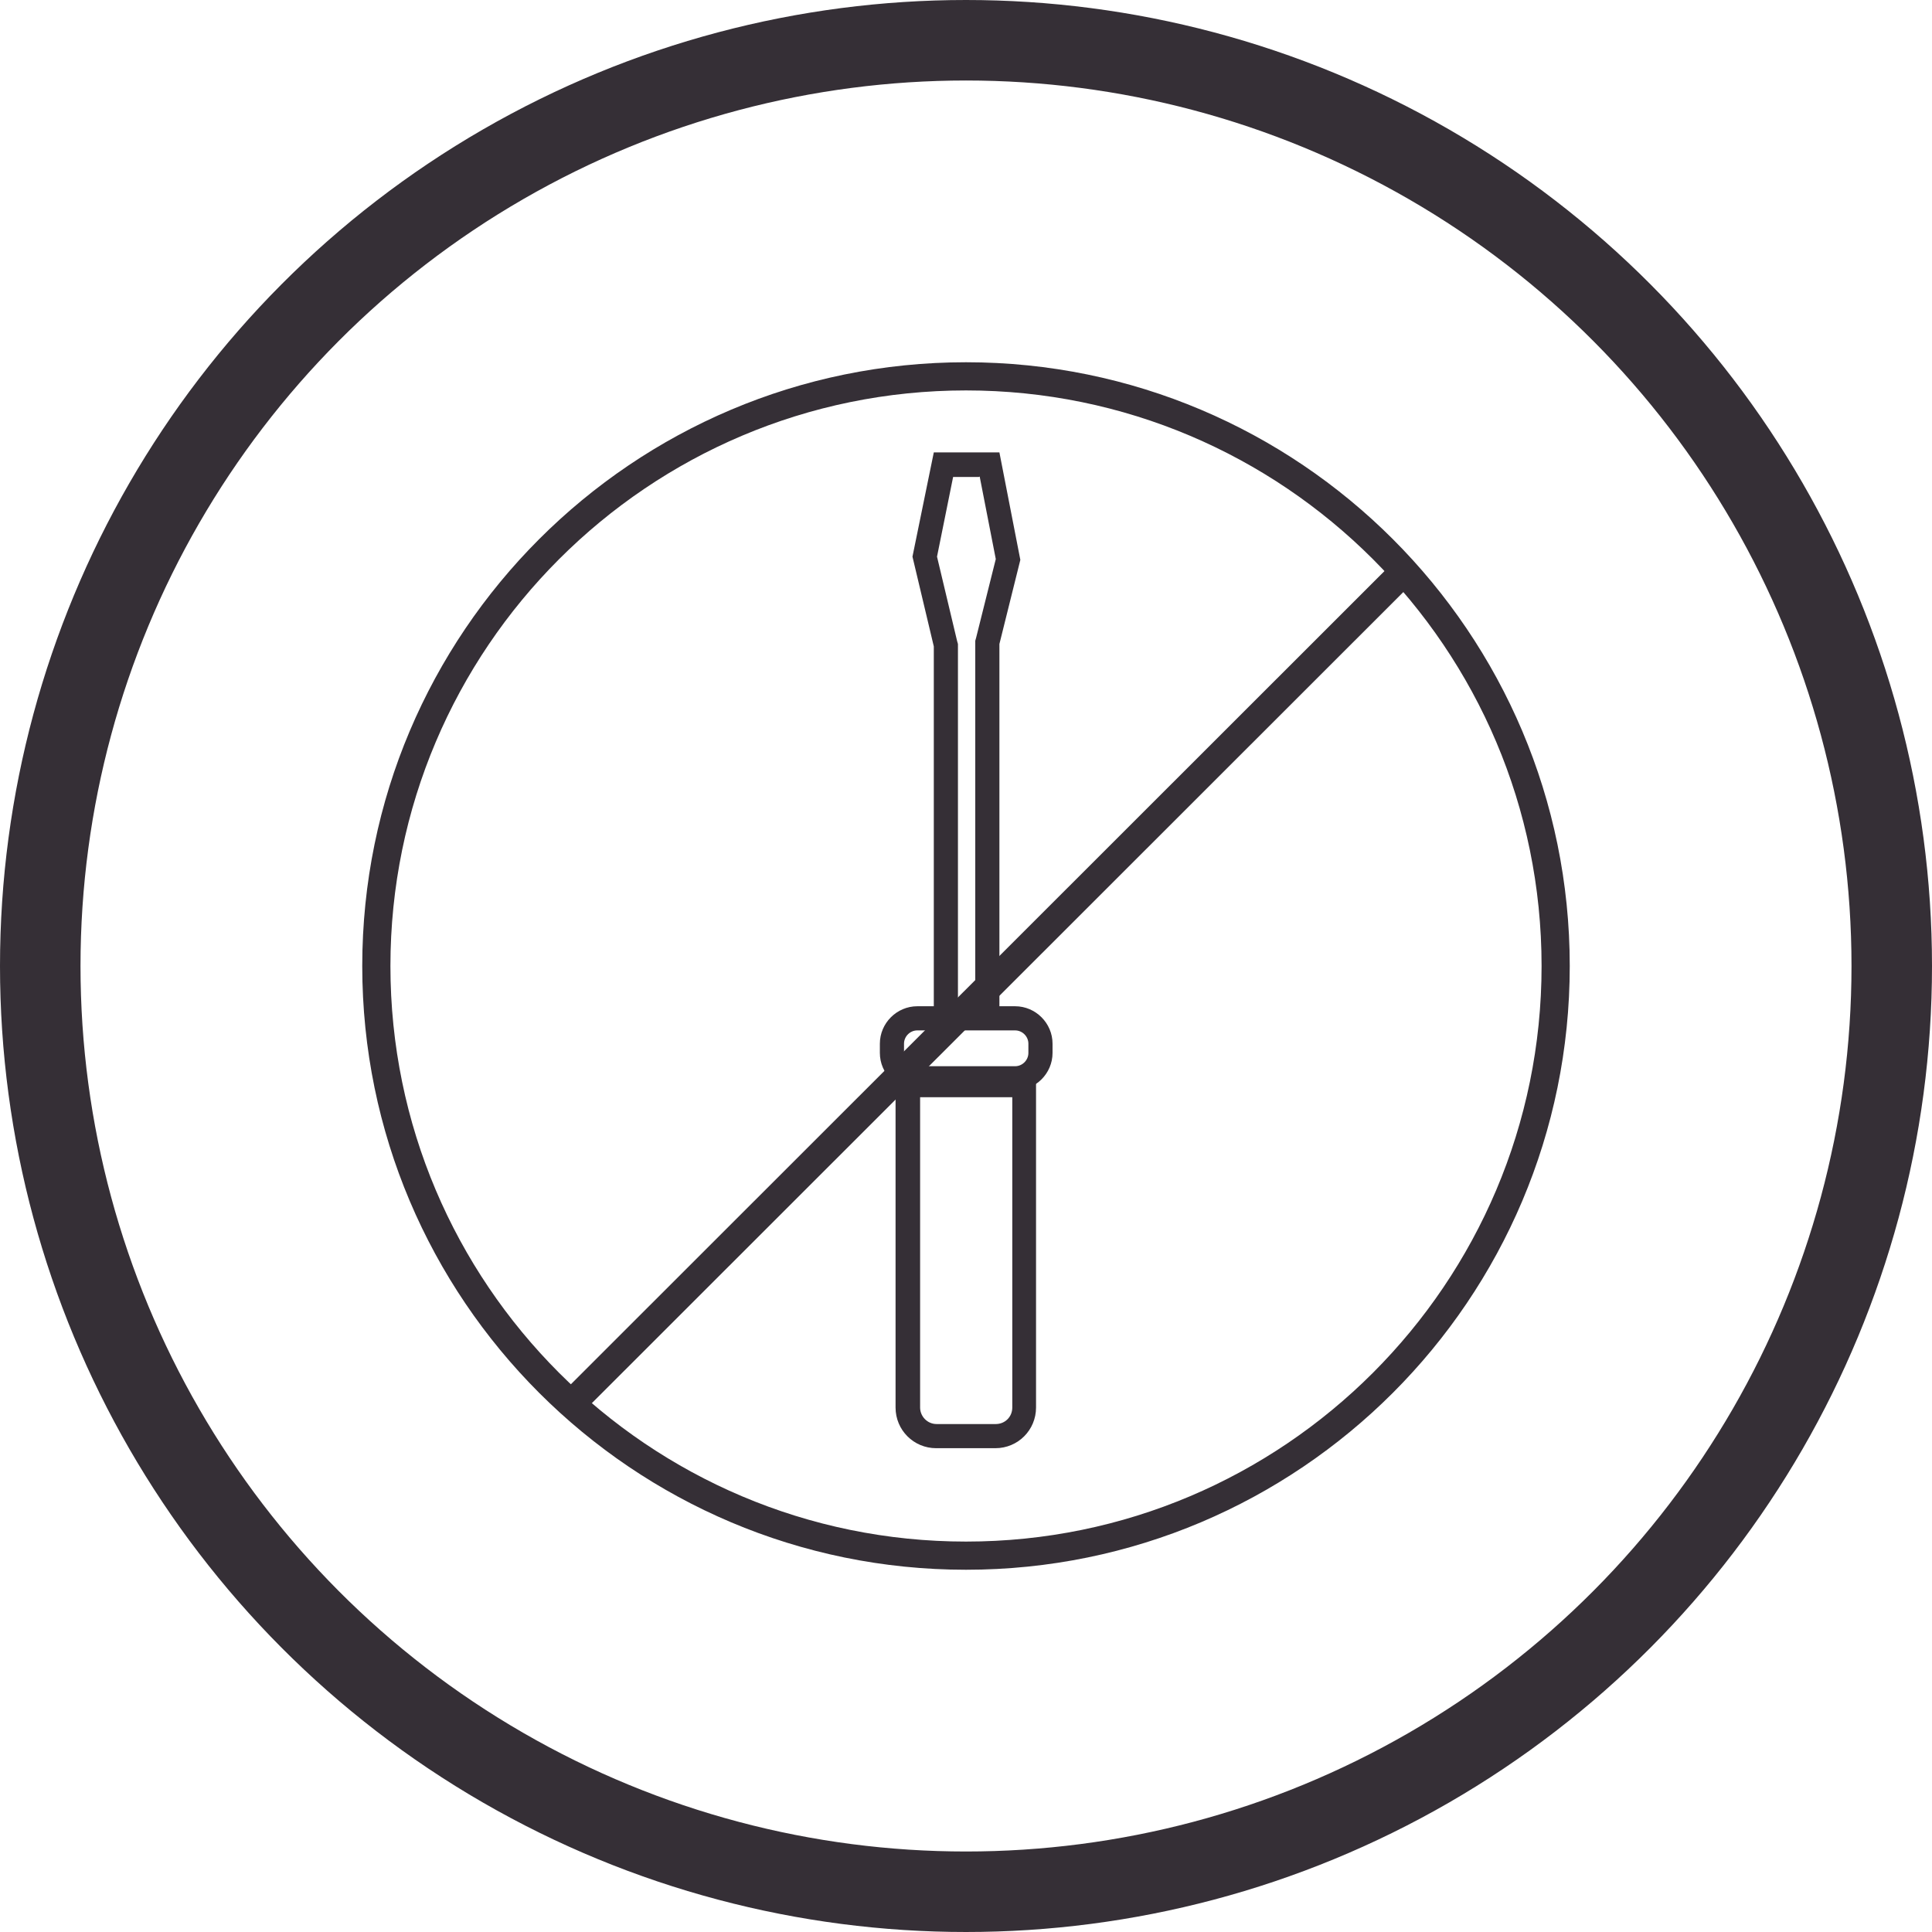
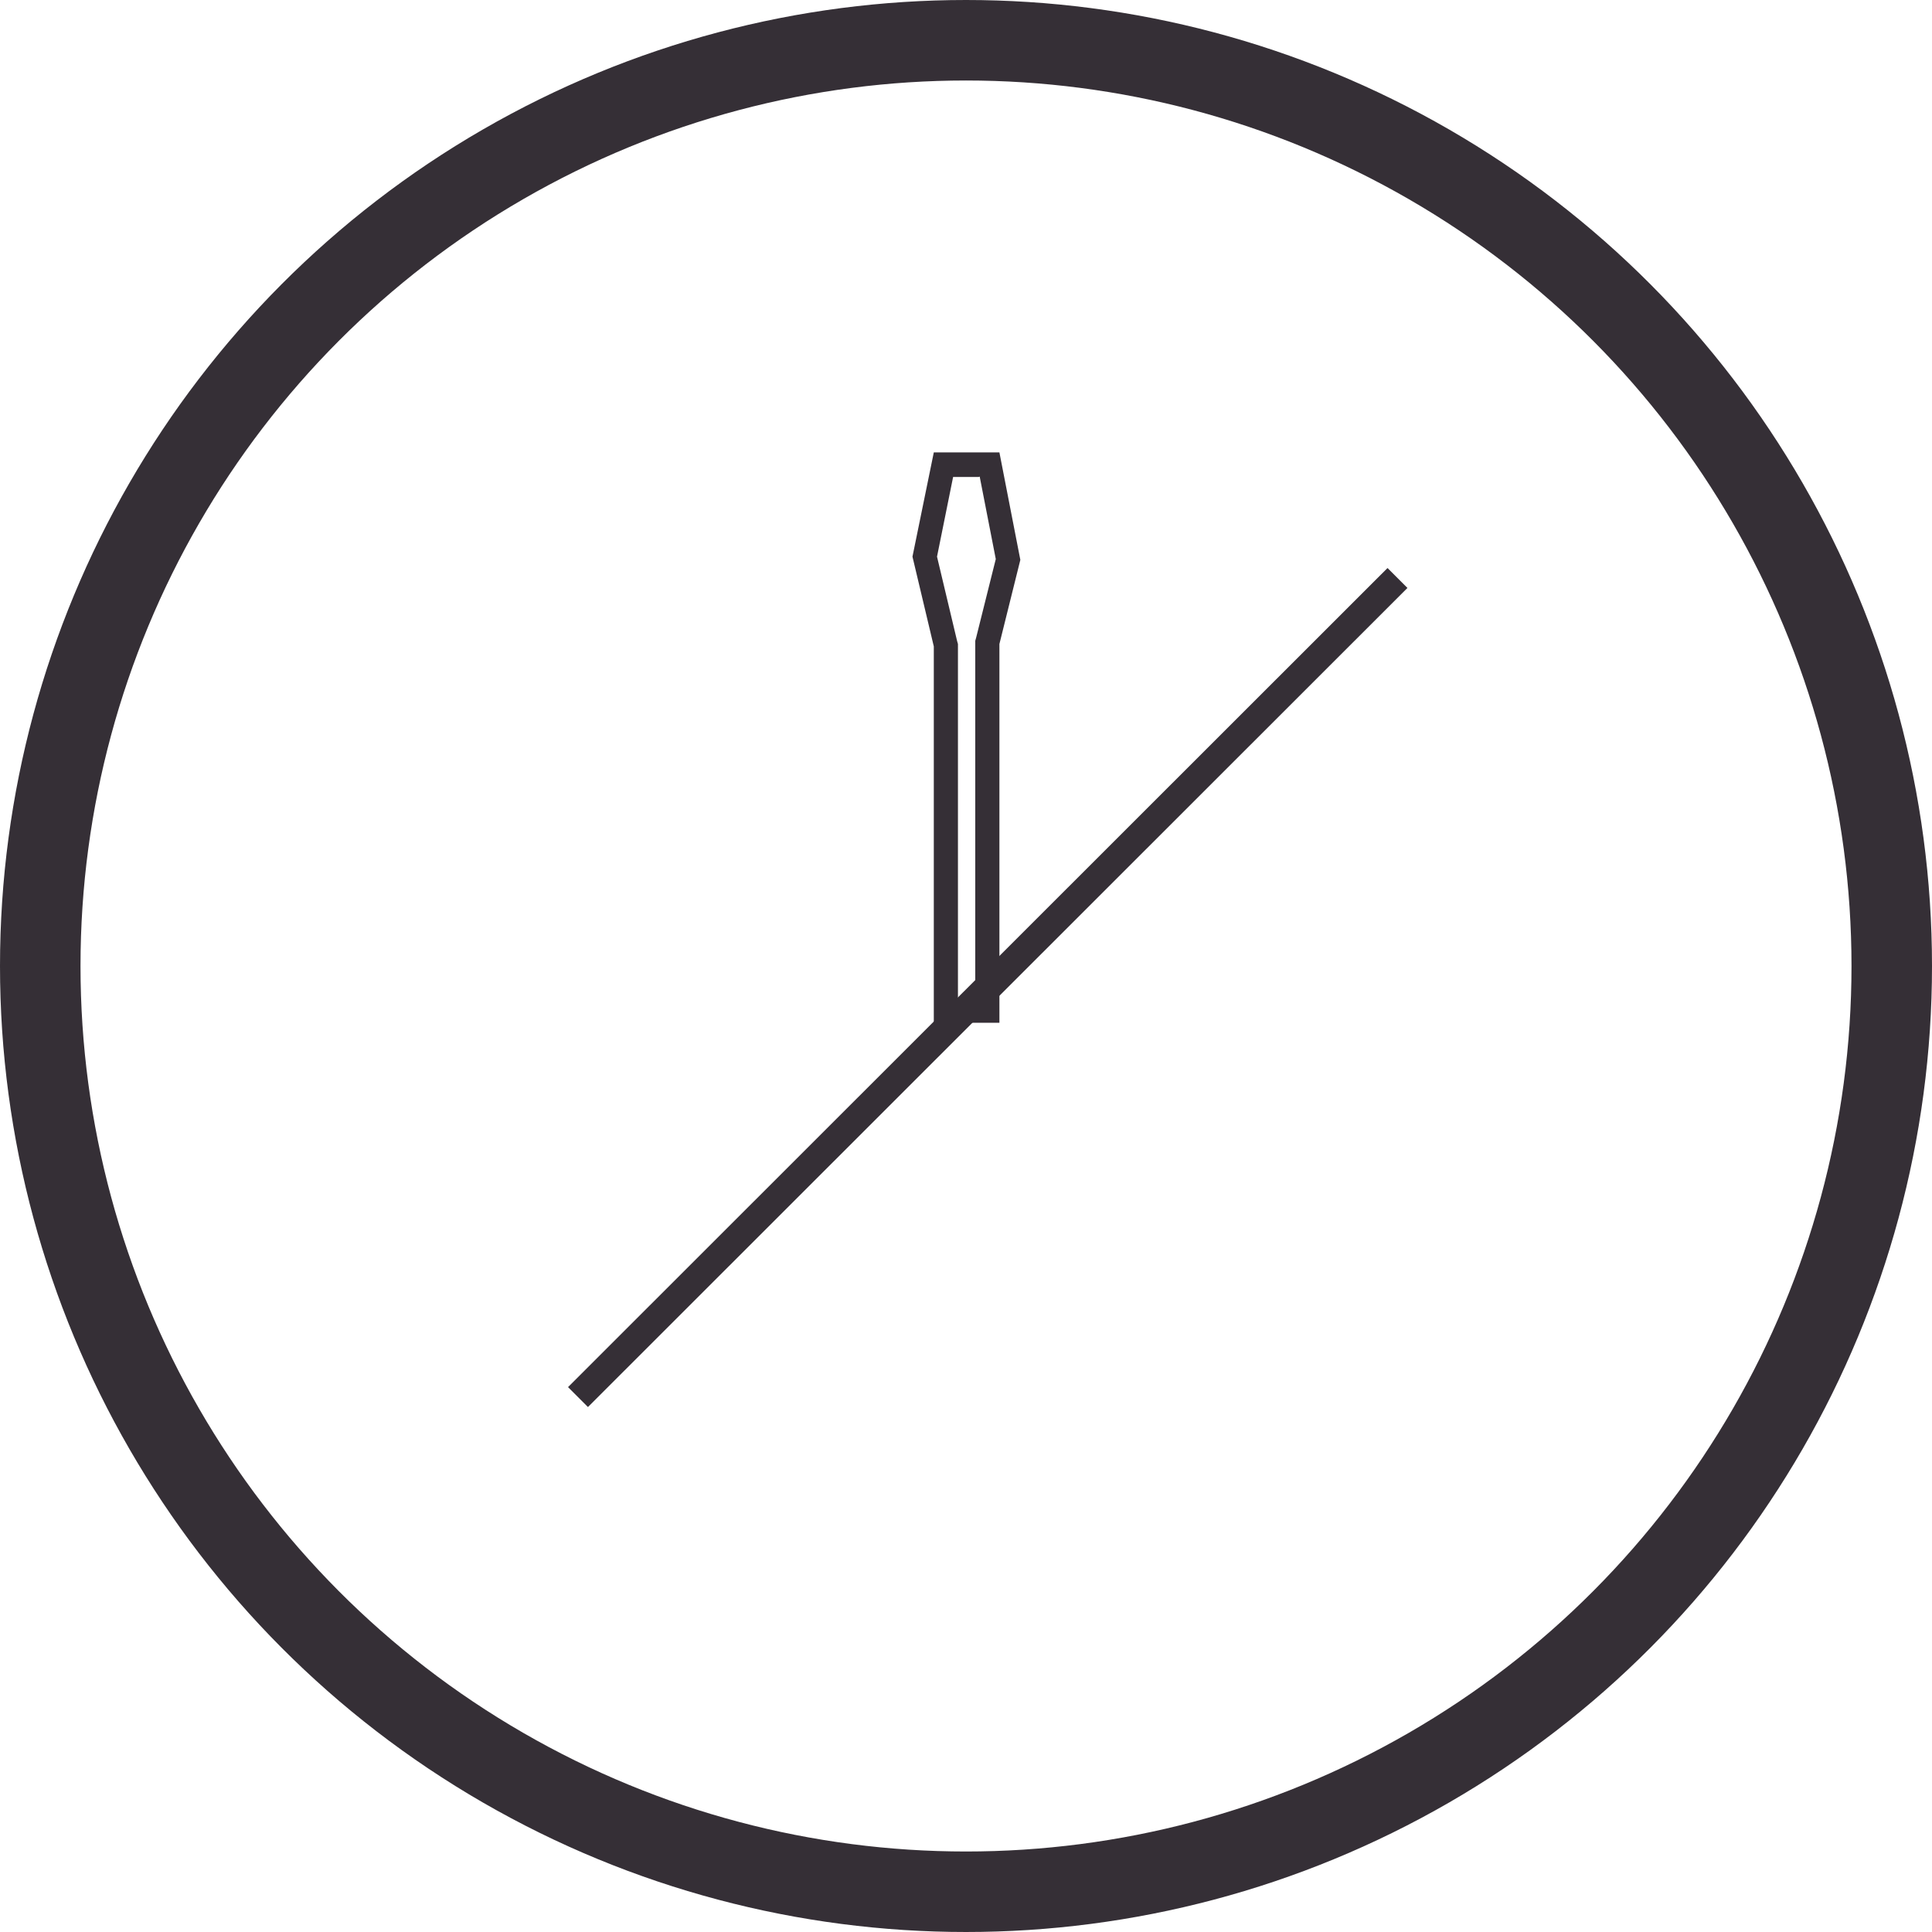
<svg xmlns="http://www.w3.org/2000/svg" id="Layer_1" data-name="Layer 1" viewBox="0 0 48 48">
  <defs>
    <style>
      .cls-1 {
        stroke-width: 2px;
      }

      .cls-1, .cls-2 {
        fill: none;
        stroke: #352f36;
      }

      .cls-2 {
        stroke-miterlimit: 10;
        stroke-width: .7px;
      }

      .cls-3 {
        fill: #352f36;
      }
    </style>
  </defs>
  <circle class="cls-1" cx="24" cy="24" r="23" />
-   <path class="cls-3" d="M24,9.7c7.89,0,14.3,6.41,14.3,14.3s-6.41,14.3-14.3,14.3-14.3-6.41-14.3-14.3,6.41-14.3,14.3-14.3ZM24,9c-8.28,0-15,6.72-15,15s6.72,15,15,15,15-6.72,15-15-6.72-15-15-15Z" />
-   <path class="cls-3" d="M25.15,27.26v7.71c0,.23-.18.41-.41.41h-1.47c-.23,0-.41-.19-.41-.41v-7.71h2.3M25.75,26.66h-3.5v8.31c0,.56.45,1.01,1.01,1.01h1.47c.56,0,1.01-.45,1.01-1.01v-8.31h.01Z" />
  <path class="cls-3" d="M24.34,11.84l.4,2.05-.49,1.96-.02.07v8.89h-.43v-8.81l-.02-.07-.5-2.1.4-1.98h.64M24.83,11.24h-1.63l-.53,2.59.53,2.23v9.35h1.63v-9.41l.52-2.09-.52-2.67Z" />
-   <path class="cls-3" d="M25.22,25.6c.18,0,.33.15.33.33v.23c0,.18-.15.33-.33.33h-2.43c-.18,0-.33-.15-.33-.33v-.23c0-.18.15-.33.33-.33h2.43ZM25.22,25h-2.43c-.51,0-.93.42-.93.93v.23c0,.51.42.93.93.93h2.43c.51,0,.93-.42.93-.93v-.23c0-.51-.42-.93-.93-.93Z" />
  <path class="cls-2" d="M14.36,34.71l20.36-20.35" />
</svg>